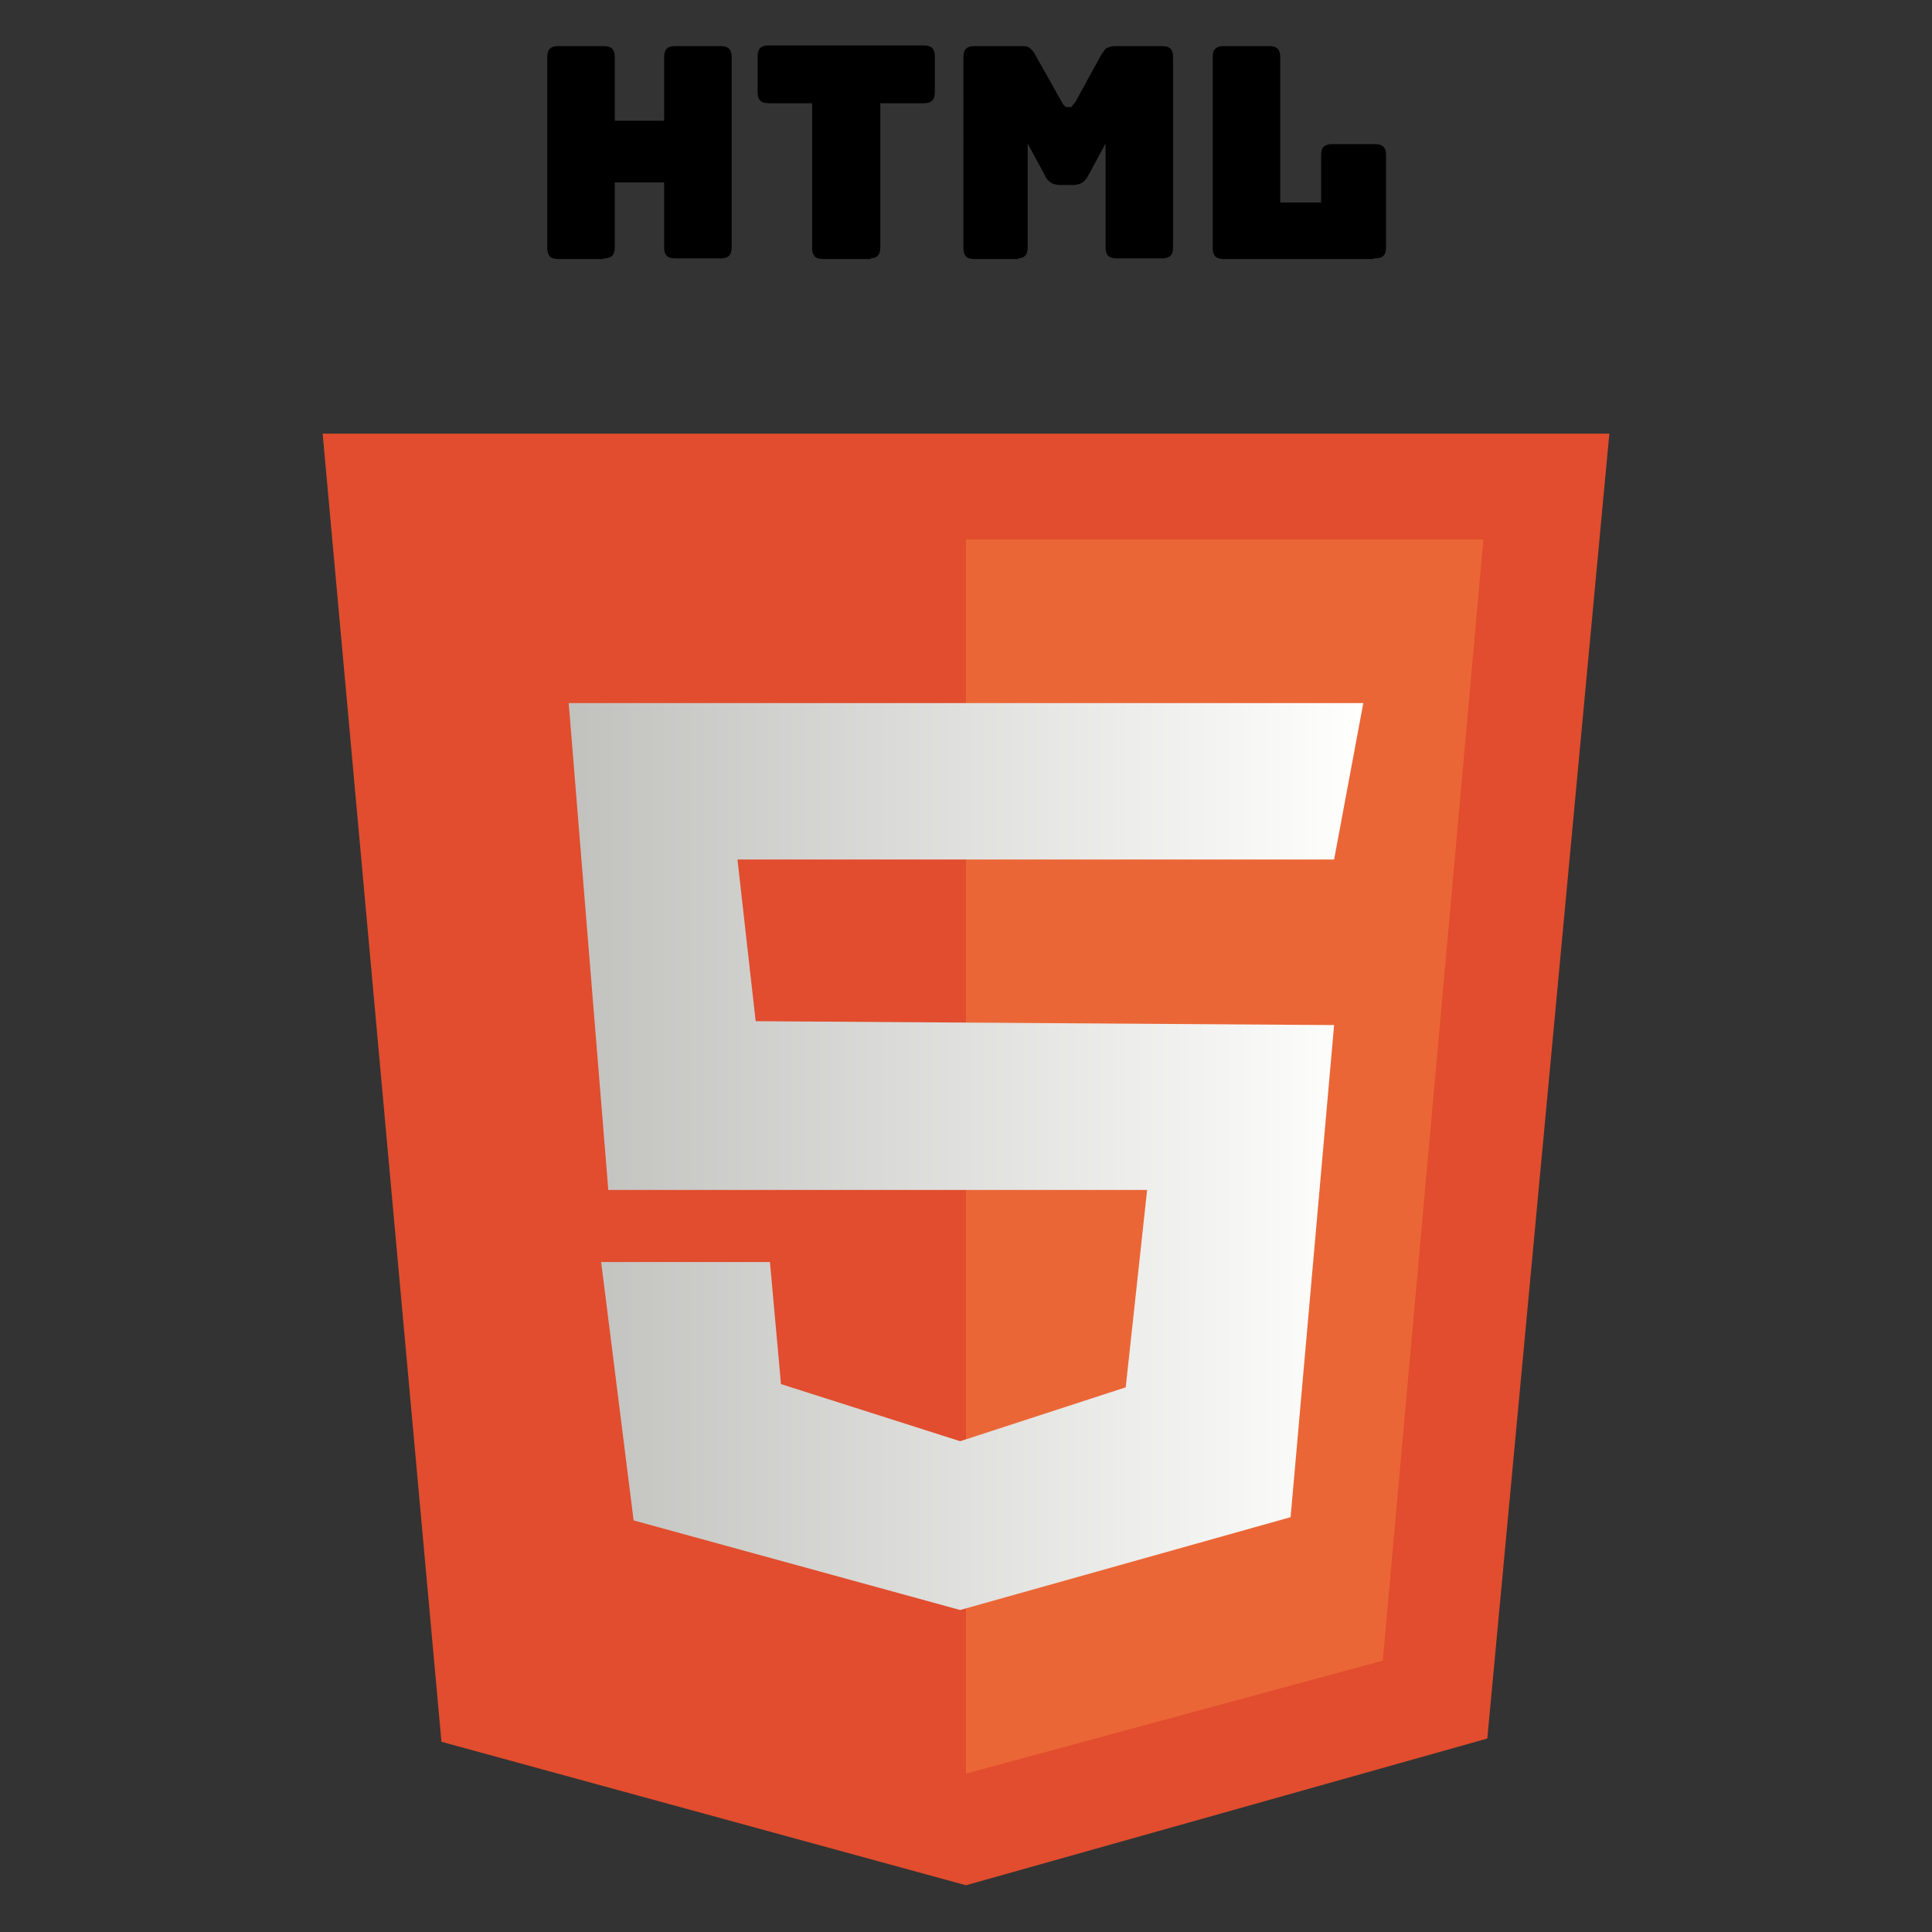
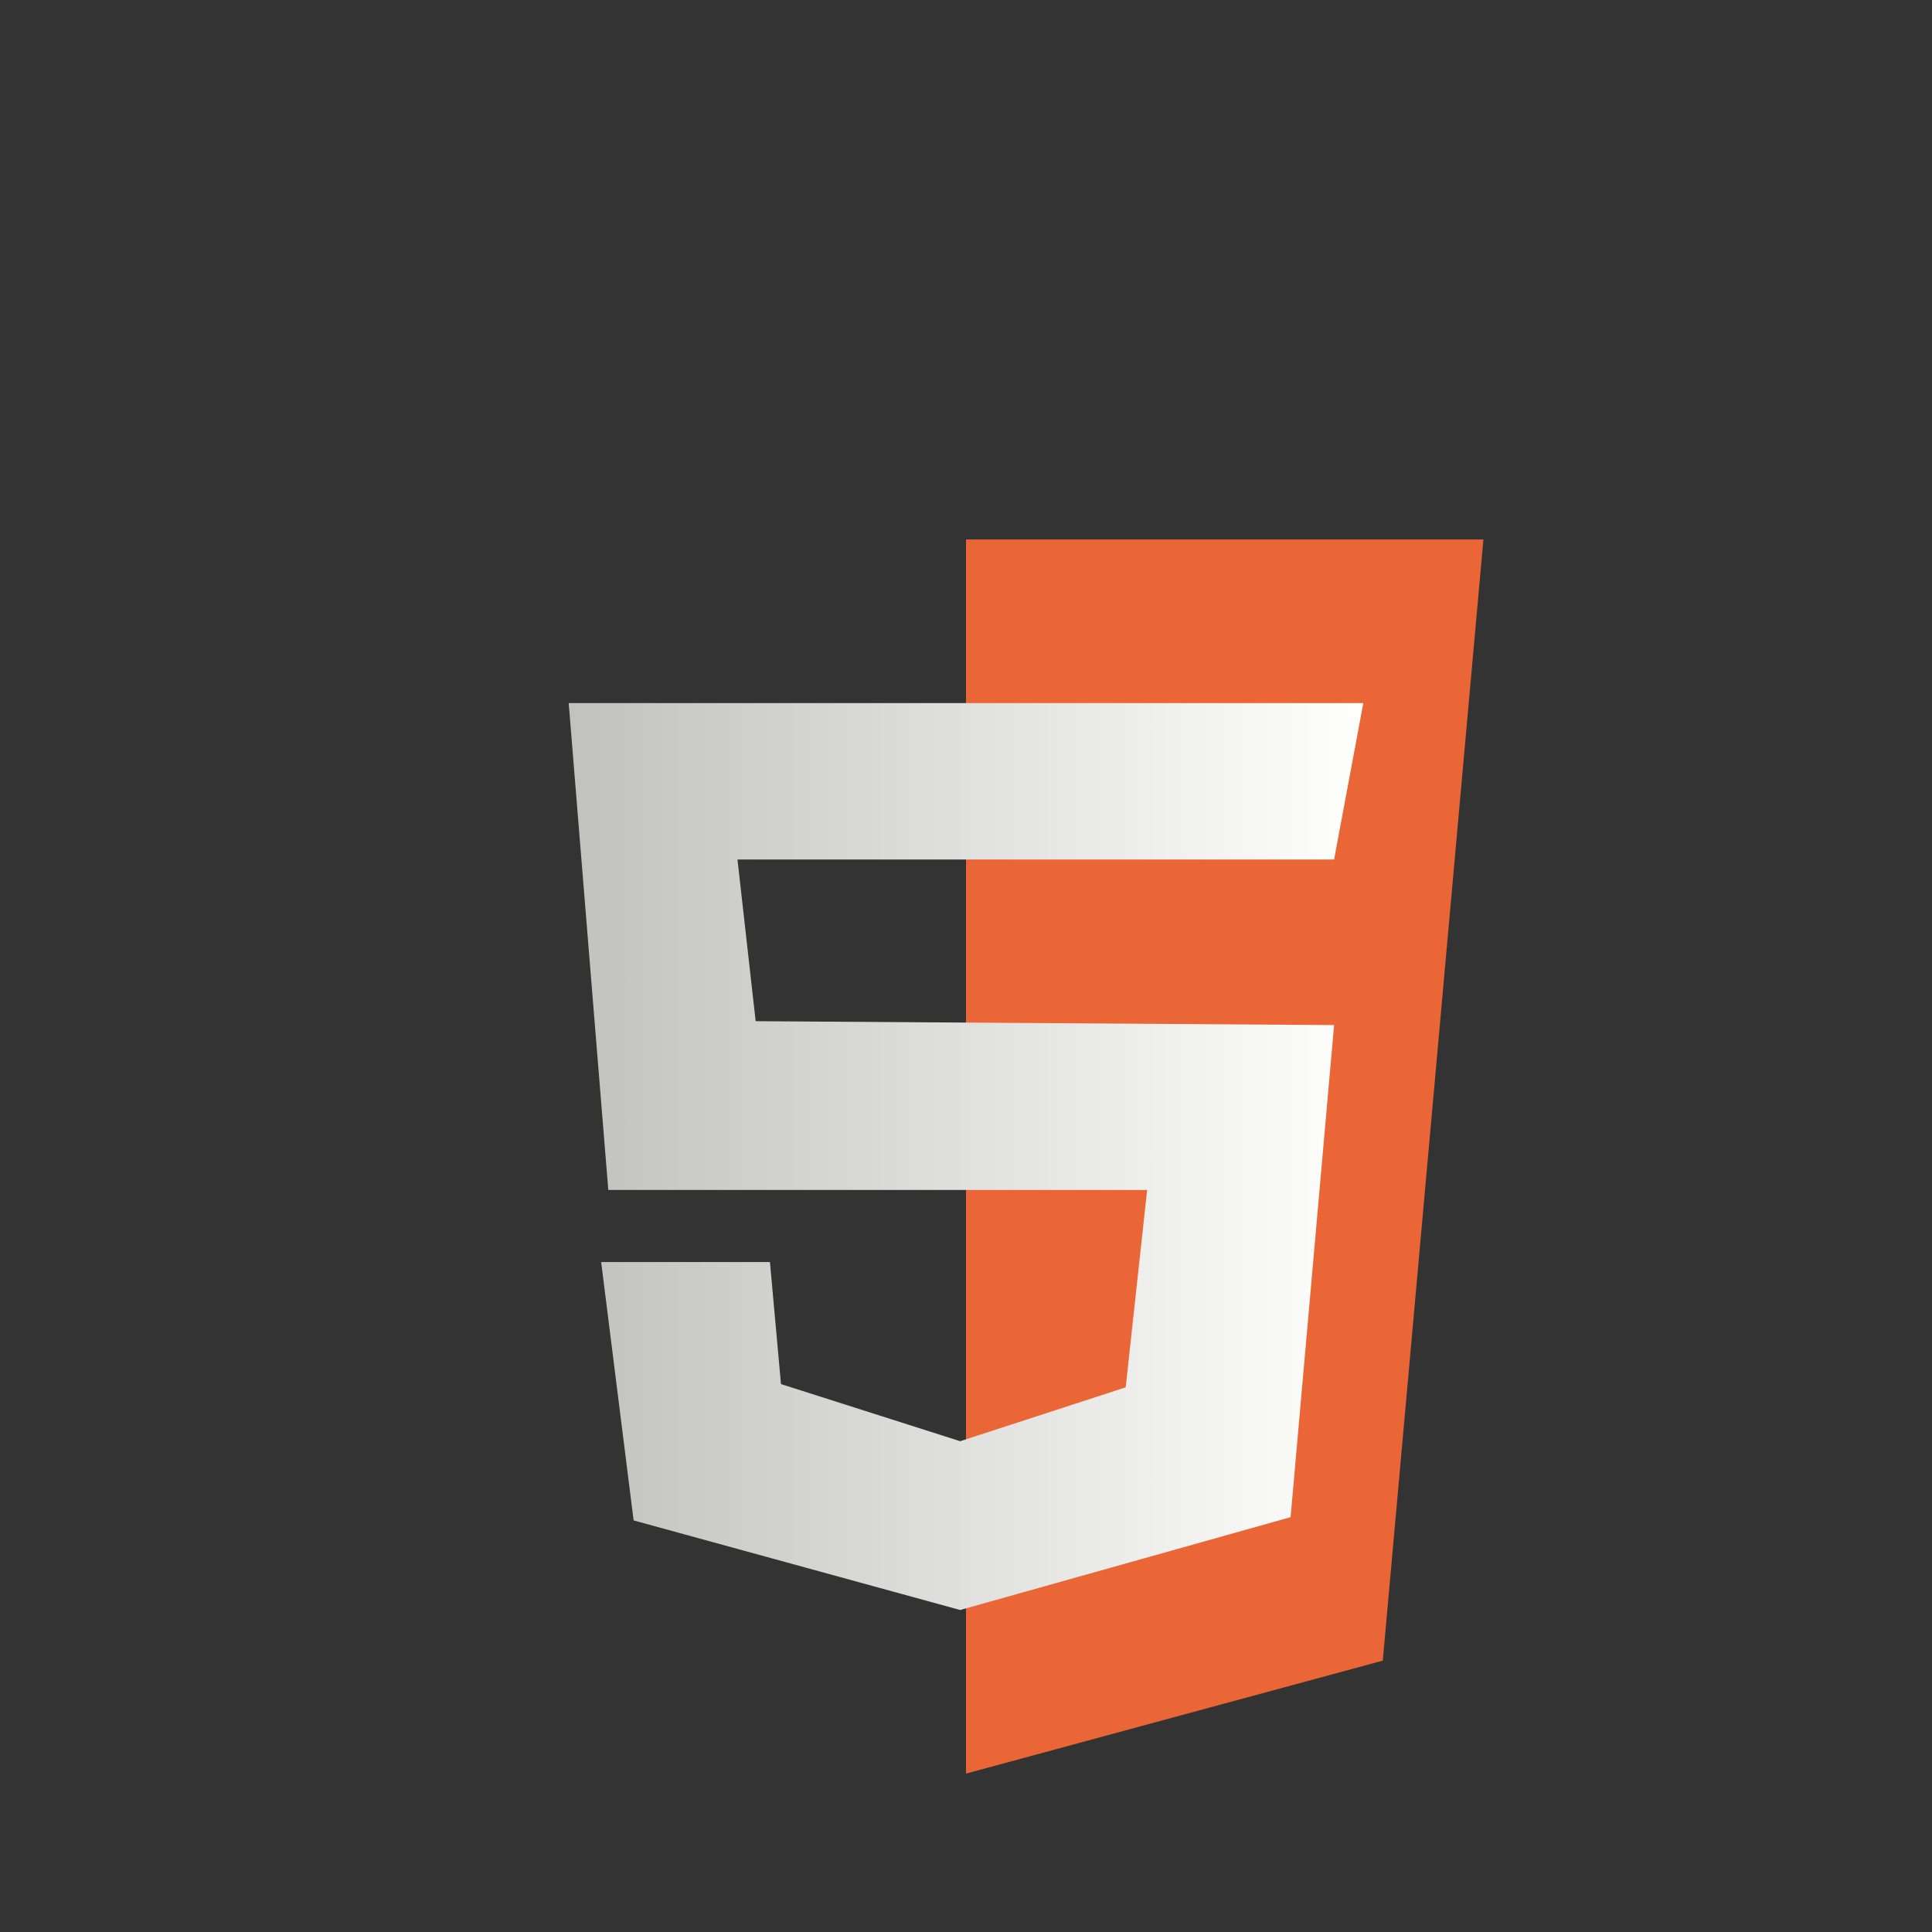
<svg xmlns="http://www.w3.org/2000/svg" id="Calque_1" data-name="Calque 1" version="1.1" viewBox="0 0 297.6 297.6">
  <rect x="0" y="0" width="297.6" height="297.6" fill="#333333" stroke="none" />
  <defs>
    <style>
      .cls-1 {
        fill: #000;
      }

      .cls-1, .cls-2, .cls-3, .cls-4 {
        stroke-width: 0px;
      }

      .cls-2 {
        fill: #eb6636;
      }

      .cls-3 {
        fill: #e14d2e;
      }

      .cls-4 {
        fill: url(#Dégradé_sans_nom);
      }
    </style>
    <linearGradient id="Dégradé_sans_nom" data-name="Dégradé sans nom" x1="87.6" y1="119.7" x2="210" y2="119.7" gradientTransform="translate(0 297.9) scale(1 -1)" gradientUnits="userSpaceOnUse">
      <stop offset="0" stop-color="#c1c1be" />
      <stop offset="1" stop-color="#fffffd" />
    </linearGradient>
  </defs>
  <g>
-     <polygon class="cls-3" points="49.7 66.8 247.9 66.8 229.1 267.8 148.8 290.4 68 268.3 49.7 66.8" />
    <polygon class="cls-2" points="148.8 83.1 228.5 83.1 213 255.8 148.8 273.2 148.8 83.1" />
    <polygon class="cls-4" points="87.6 108.3 93.7 183.3 176.7 183.3 173.4 213.7 147.9 222 120.3 213.2 118.6 194.4 92.6 194.4 97.6 234.2 147.9 248 198.8 233.7 205.5 157.9 116.4 157.3 113.6 132.4 205.5 132.4 210 108.3 87.6 108.3" />
  </g>
  <g>
-     <path class="cls-1" d="M93,39.9h-7c-.5,0-1-.1-1.3-.4-.2-.2-.4-.6-.4-1.3V8.8c0-.5.1-1,.4-1.3.2-.2.6-.4,1.3-.4h7c.5,0,1,.1,1.3.4.2.2.4.6.4,1.3v9.8h7.6v-9.8c0-.5.1-1,.4-1.3.2-.2.6-.4,1.3-.4h7c.5,0,1,.1,1.3.4.2.2.4.6.4,1.3v29.3c0,.5-.1,1-.4,1.3-.2.2-.6.4-1.3.4h-7c-.5,0-1-.1-1.3-.4-.2-.2-.4-.6-.4-1.3v-10h-7.6v10c0,.5-.1,1-.4,1.3-.2.2-.6.4-1.3.4Z" />
-     <path class="cls-1" d="M134.1,39.9h-7.3c-.5,0-1-.1-1.3-.4-.2-.2-.4-.6-.4-1.3V15.9h-6.7c-.5,0-1-.1-1.3-.4-.2-.2-.4-.6-.4-1.3v-5.5c0-.5.1-1,.4-1.3.2-.2.6-.4,1.3-.4h23.9c.5,0,1,.1,1.3.4.2.2.4.6.4,1.3v5.5c0,.5-.1,1-.4,1.3-.2.2-.6.4-1.3.4h-6.7v22.2c0,.5-.1,1-.4,1.3s-.6.4-1.3.4h.2Z" />
-     <path class="cls-1" d="M156.9,39.9h-6.8c-.5,0-1-.1-1.3-.4-.2-.2-.4-.6-.4-1.3V8.8c0-.5.1-1,.4-1.3.2-.2.6-.4,1.3-.4h7.3c.4,0,.9,0,1.2.3.3.2.6.5.9,1.1l4.1,7.3c.1.3.3.4.4.5,0,.1.2.2.4.2h.4c.2,0,.3,0,.4-.2,0-.1.2-.3.4-.5l4-7.3c.3-.4.5-.9.9-1.1s.8-.3,1.2-.3h7.3c.5,0,1,.1,1.3.4.2.2.4.6.4,1.3v29.3c0,.5-.1,1-.4,1.3-.2.2-.6.4-1.3.4h-7c-.5,0-1-.1-1.3-.4-.2-.2-.4-.6-.4-1.3v-16l-2.7,5c-.3.5-.6.9-1,1.1-.4.2-.9.3-1.4.3h-1.8c-.5,0-1.1-.1-1.4-.3-.4-.2-.8-.6-1-1.1l-2.7-5v16c0,.5-.1,1-.4,1.3s-.6.4-1.3.4h.2Z" />
-     <path class="cls-1" d="M211.6,39.9h-23.1c-.5,0-1-.1-1.3-.4-.2-.2-.4-.6-.4-1.3V8.8c0-.5.1-1,.4-1.3.2-.2.6-.4,1.3-.4h7c.5,0,1,.1,1.3.4.2.2.4.6.4,1.3v22.4h6.3v-7.3c0-.5.1-1,.4-1.3.2-.2.6-.4,1.3-.4h6.6c.5,0,1,.1,1.3.4.2.2.4.6.4,1.3v14.2c0,.5-.1,1-.4,1.3-.2.2-.6.4-1.3.4h-.2Z" />
-   </g>
+     </g>
</svg>